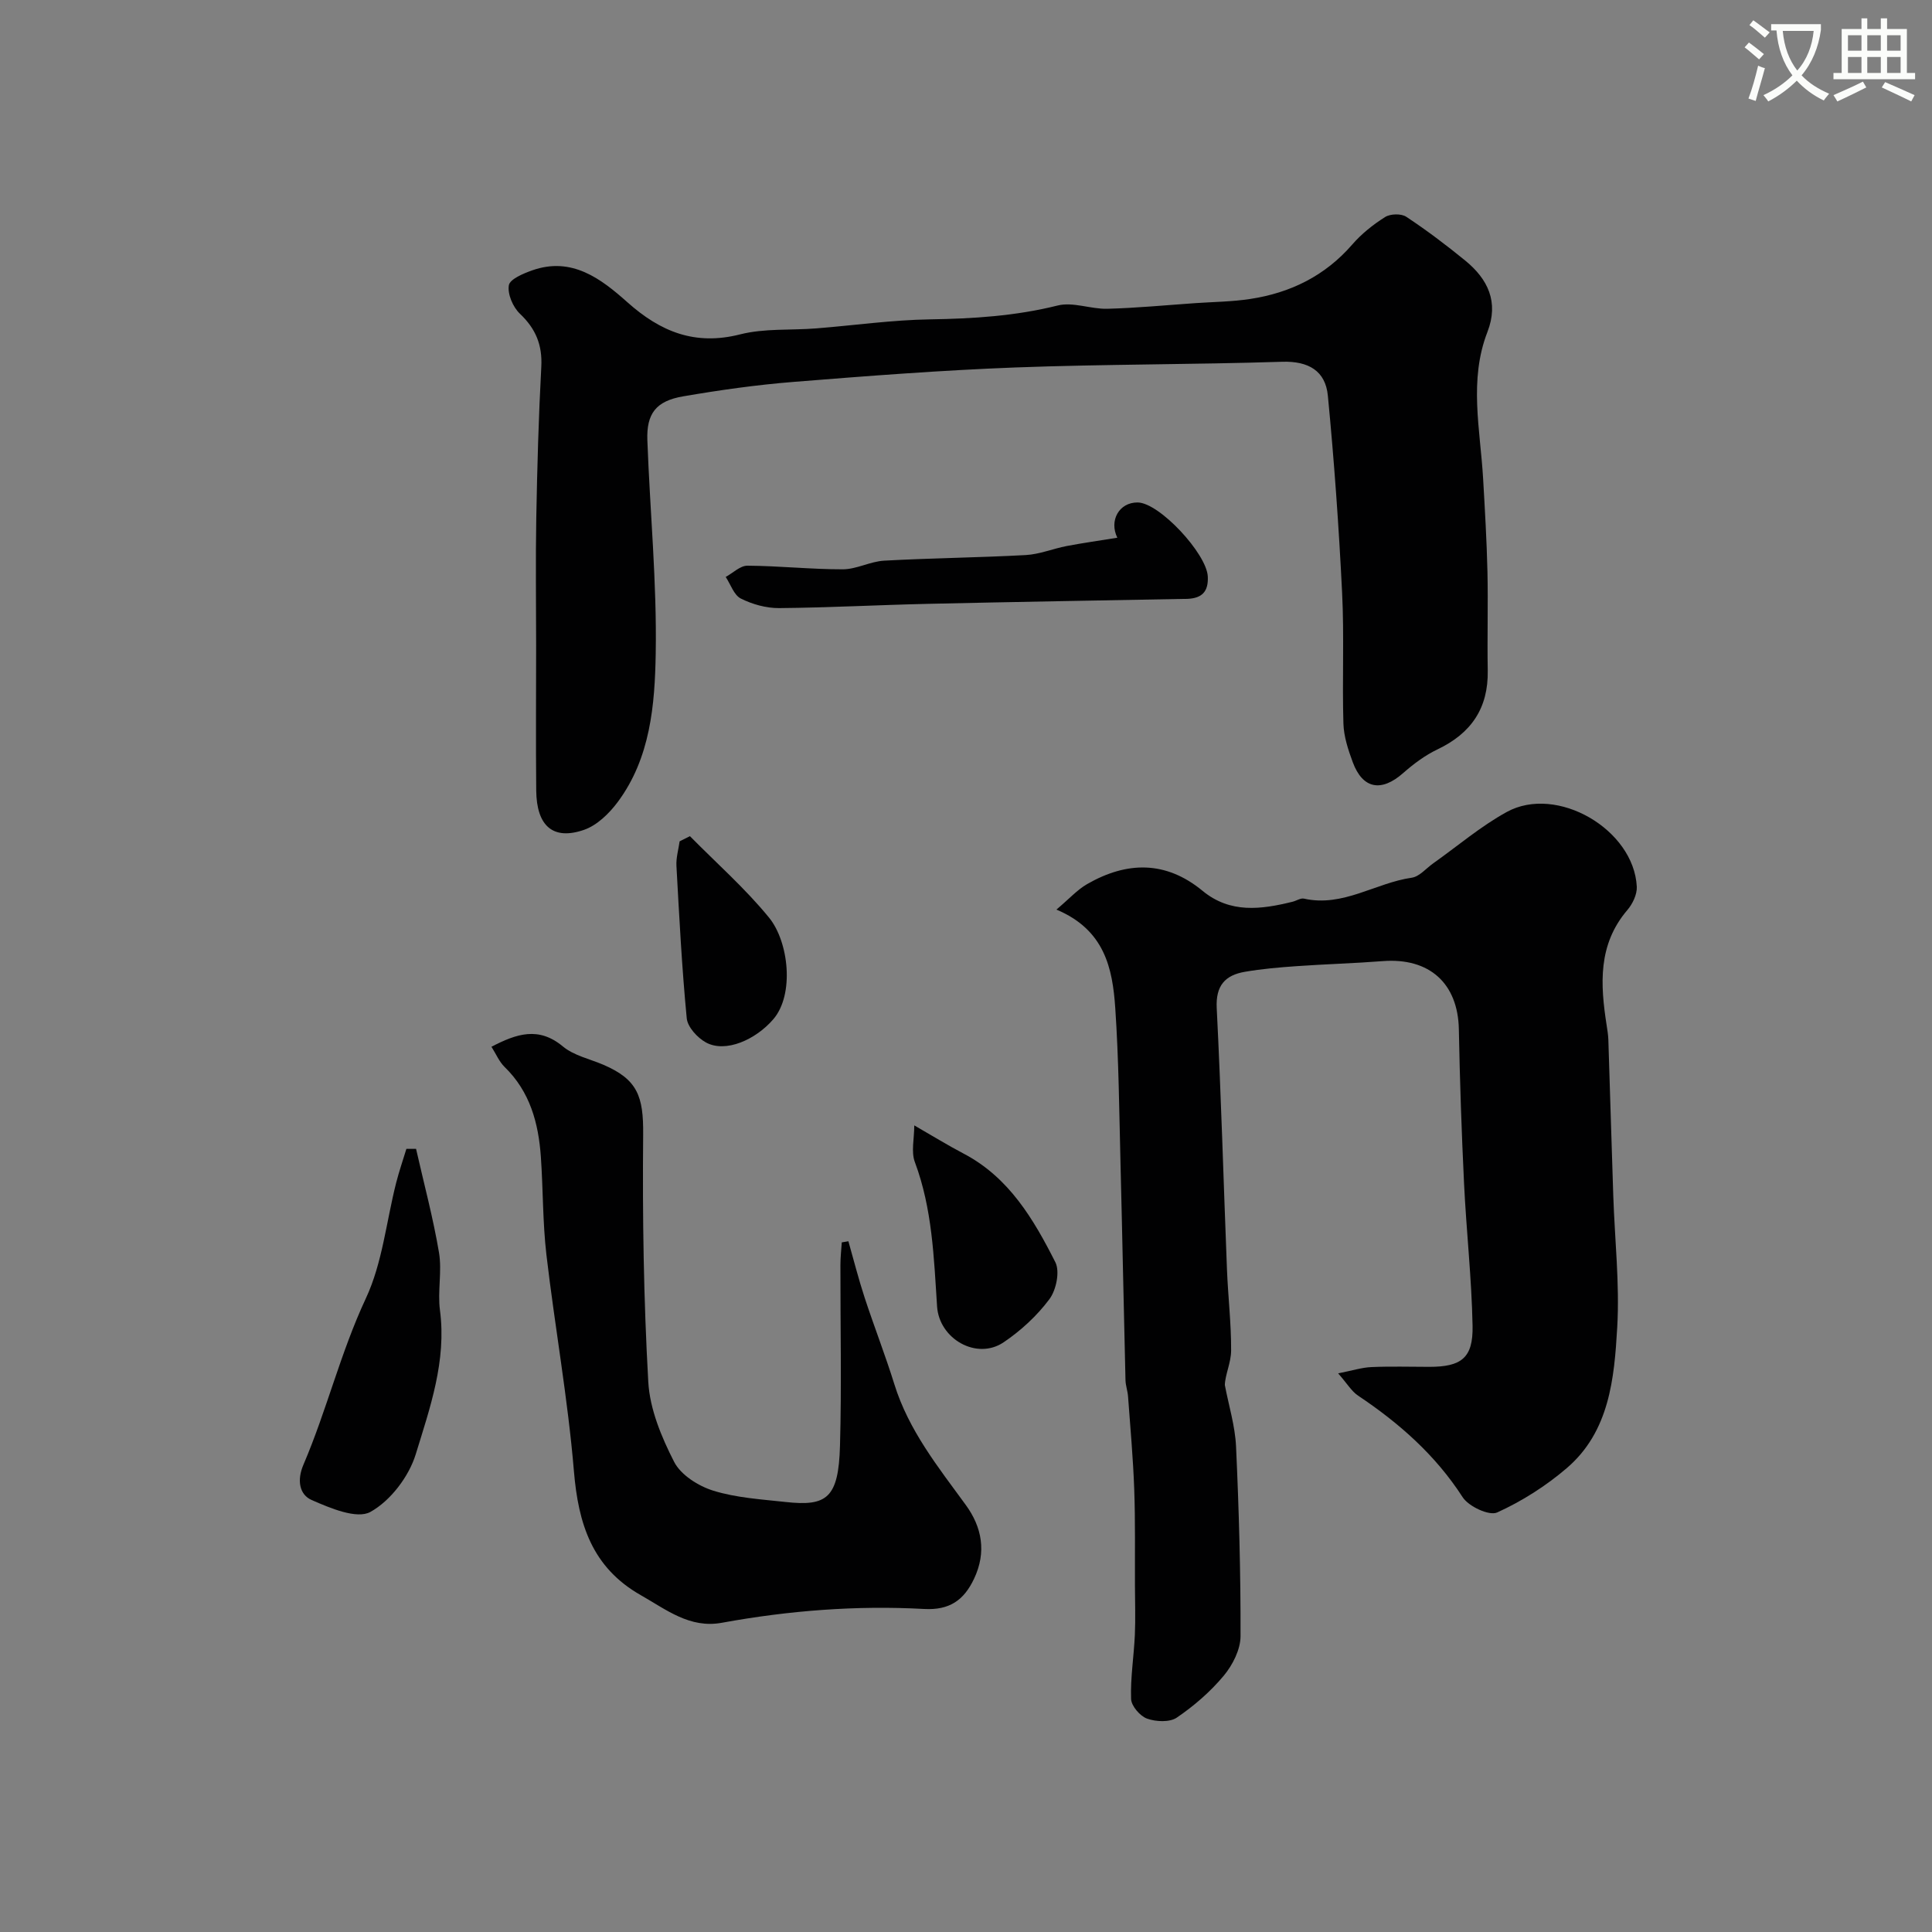
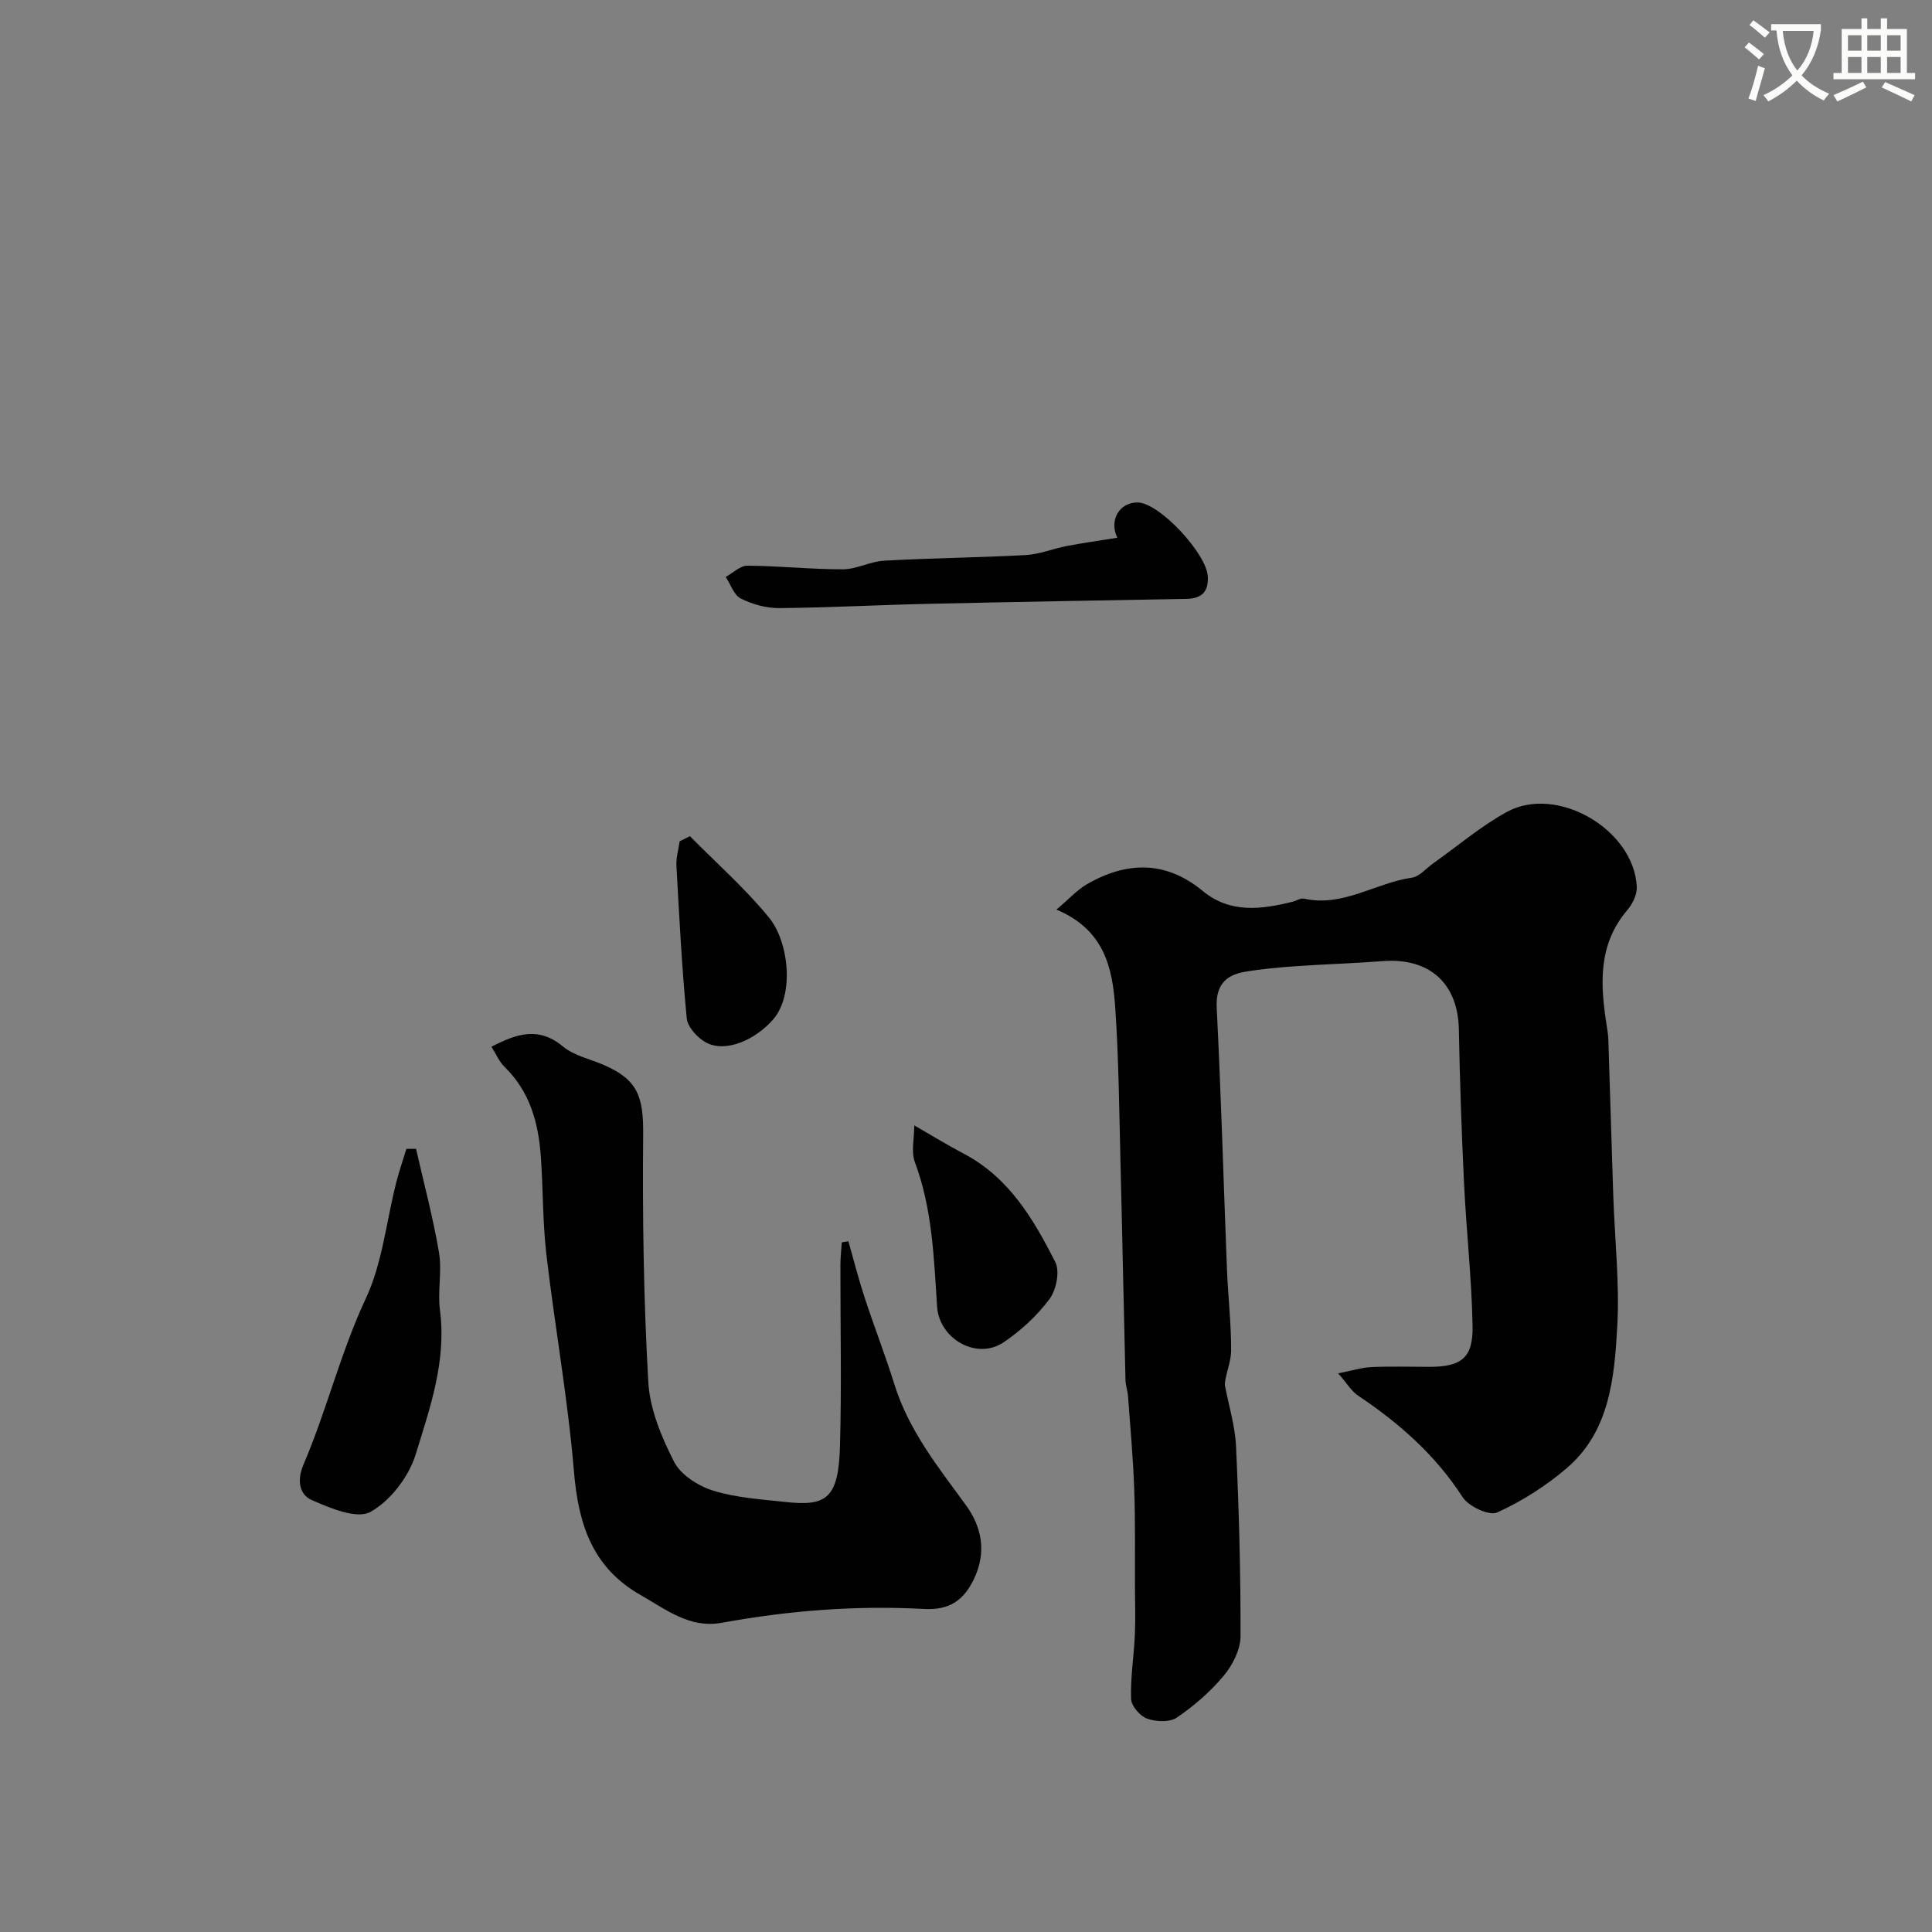
<svg xmlns="http://www.w3.org/2000/svg" enable-background="new 0 0 400 400" viewBox="0 0 400 400">
  <rect x="0" y="0" width="400" height="400" fill="#808080" stroke="none" />
  <path d="m362.1 8.8c1.1.8 2.1 1.6 3.1 2.4l-1 1.1c-1.3-1.1-2.3-2-3-2.5zm1.9 4.8c.5.2.9.4 1.4.5-.6 2.3-1.3 4.5-1.9 6.8l-1.5-.5c.8-2.1 1.4-4.3 2-6.8zm-1-9.4c1.3.9 2.4 1.8 3.4 2.5l-1 1.1c-1.4-1.2-2.4-2.1-3.2-2.6zm3.7 2.2v-1.4h10.3v1.2c-.5 3.6-1.8 6.8-4 9.4 1.5 1.6 3.4 2.8 5.7 3.8-.3.4-.7.8-1.1 1.4-2.3-1.1-4.1-2.5-5.6-4.1-1.6 1.6-3.6 3.1-5.9 4.3-.3-.5-.7-.9-1-1.3 2.4-1.1 4.4-2.5 6-4.1-1.9-2.5-3-5.6-3.3-9.3h-1.1zm8.8 0h-6.4c.3 3.3 1.3 6 3 8.2 2-2.2 3.1-5.1 3.4-8.2z" fill="#fbfcfa" />
  <path d="m385.3 3.8h1.3v2.2h2.8v-2.2h1.3v2.2h4.1v9.1h1.7v1.3h-16.9v-1.3h1.7v-9.1h4.1v-2.2zm.4 13.1.7 1.2c-1.8.9-3.8 1.9-6 2.9-.2-.4-.5-.8-.8-1.3 2.3-1 4.3-1.9 6.1-2.8zm-3.1-6.4h2.8v-3.2h-2.8zm0 4.6h2.8v-3.3h-2.8zm4-4.6h2.8v-3.2h-2.8zm0 4.6h2.8v-3.3h-2.8zm3.7 1.9c2.1.9 4.1 1.8 6.1 2.7l-.7 1.3c-2.2-1.1-4.2-2-6.1-2.9zm3.2-9.7h-2.8v3.2h2.8zm-2.8 7.8h2.8v-3.3h-2.8z" fill="#fbfcfa" />
  <g fill="#010102">
    <path d="m218.72 188.32c2.64-2.22 4.3-4.09 6.36-5.28 8.21-4.71 16.27-4.89 23.9 1.4 5.73 4.73 12.15 3.86 18.65 2.25.79-.2 1.64-.79 2.34-.64 8.07 1.82 14.81-3.26 22.32-4.33 1.58-.23 2.96-1.92 4.42-2.96 5.06-3.58 9.84-7.68 15.25-10.65 10.37-5.69 26.31 3.6 26.92 15.46.08 1.59-.86 3.57-1.95 4.84-6.13 7.17-5.61 15.42-4.29 23.87.15.97.31 1.95.35 2.94.35 10.77.66 21.53 1.02 32.3.3 9.1 1.34 18.24.82 27.29-.61 10.57-1.59 21.57-10.46 29.16-4.3 3.68-9.26 6.84-14.4 9.17-1.65.75-5.92-1.25-7.15-3.17-5.64-8.74-13.13-15.32-21.63-21.01-1.37-.91-2.28-2.51-4.14-4.62 2.95-.58 4.91-1.22 6.89-1.3 3.99-.18 8-.05 11.99-.05 6.63 0 9.08-1.84 8.95-8.48-.19-9.88-1.3-19.73-1.77-29.6-.51-10.59-.87-21.19-1.07-31.79-.18-9.51-6.08-14.88-15.76-14.13-5.92.46-11.87.62-17.79 1.04-3.6.25-7.2.56-10.75 1.17-4.09.7-6.07 2.86-5.83 7.53.91 18.02 1.41 36.06 2.12 54.09.22 5.6.89 11.2.86 16.8-.01 2.5-1.24 4.99-1.3 7.13.8 4.24 2.12 8.45 2.32 12.72.6 13.09.97 26.19.93 39.29-.01 2.76-1.63 5.96-3.47 8.17-2.76 3.31-6.15 6.25-9.72 8.68-1.48 1.01-4.32.87-6.17.21-1.45-.52-3.25-2.62-3.3-4.07-.15-4.41.58-8.84.78-13.27.15-3.35.03-6.71.02-10.07-.03-6.69.09-13.39-.15-20.08-.23-6.41-.81-12.8-1.28-19.2-.08-1.14-.5-2.26-.53-3.39-.37-14.93-.65-29.86-1.03-44.79-.27-10.77-.36-21.55-1.09-32.29-.56-8.15-2.17-16.14-12.18-20.34z" />
-     <path d="m111 133.71c0-8.83-.13-17.66.03-26.49.19-10.43.48-20.87 1.04-31.29.24-4.52-1.16-7.88-4.43-10.98-1.44-1.37-2.59-4.05-2.29-5.88.21-1.28 2.99-2.44 4.82-3.09 8.22-2.91 14.28 1.74 19.75 6.62 6.85 6.1 13.99 9 23.31 6.63 5.03-1.28 10.49-.82 15.75-1.24 7.86-.62 15.71-1.75 23.58-1.87 8.94-.14 17.7-.69 26.43-2.87 3.16-.79 6.83.76 10.25.68 6.09-.16 12.17-.75 18.25-1.17 3.78-.26 7.59-.29 11.33-.86 8.34-1.26 15.52-4.78 21.17-11.3 1.92-2.21 4.31-4.11 6.79-5.67 1.08-.68 3.33-.74 4.37-.05 4.22 2.79 8.28 5.86 12.2 9.06 4.72 3.85 7 8.6 4.61 14.78-3.88 9.99-1.49 20.18-.9 30.32.37 6.43.75 12.86.9 19.29.15 6.83-.06 13.66.06 20.49.14 7.79-3.42 13-10.38 16.32-2.59 1.23-4.99 3.03-7.15 4.93-4.5 3.96-8.35 3.29-10.41-2.25-.95-2.57-1.86-5.32-1.94-8.01-.27-9.02.18-18.07-.27-27.08-.67-13.62-1.64-27.23-2.95-40.8-.49-5.14-4-7.2-9.46-7.03-18.42.59-36.86.49-55.28 1.18-15.32.58-30.61 1.76-45.9 2.99-7.65.61-15.28 1.69-22.84 2.99-5.61.96-7.62 3.55-7.41 9.12.54 14.7 1.98 29.41 1.73 44.09-.18 10.65-1.09 21.7-7.89 30.81-1.77 2.37-4.29 4.82-6.98 5.74-6.39 2.2-9.79-.8-9.87-8.13-.1-9.99-.02-19.98-.02-29.98z" />
    <path d="m101.75 216.72c5.18-2.69 9.74-4.26 14.78-.07 2.28 1.9 5.58 2.59 8.42 3.81 7.05 3.04 8.28 6.52 8.21 14.41-.16 17.08.1 34.19 1.06 51.24.32 5.64 2.73 11.43 5.35 16.55 1.39 2.72 5.02 5.01 8.11 5.97 4.77 1.48 9.94 1.79 14.96 2.34 8.52.94 10.97-.77 11.27-11.61.35-12.48.07-24.99.09-37.48 0-1.55.18-3.11.28-4.66.46-.08.91-.16 1.37-.23 1.11 3.89 2.1 7.82 3.36 11.66 1.97 6.01 4.28 11.91 6.16 17.95 2.96 9.53 9.04 17.11 14.78 24.98 3.36 4.6 4.33 9.77 1.72 15.28-2.11 4.46-5.09 6.55-10.36 6.26-14.04-.77-28.02.33-41.87 2.86-6.64 1.21-11.48-2.72-16.76-5.71-10.11-5.74-12.95-14.78-13.86-25.72-1.25-14.97-3.94-29.82-5.69-44.76-.78-6.71-.68-13.52-1.15-20.28-.49-6.98-2.24-13.49-7.51-18.61-1.12-1.09-1.76-2.67-2.72-4.18z" />
    <path d="m86.14 237.86c1.62 7.15 3.53 14.25 4.75 21.47.65 3.88-.32 8.03.2 11.95 1.38 10.48-2.07 20.2-5.01 29.79-1.42 4.64-5.25 9.67-9.4 11.96-2.81 1.55-8.33-.79-12.16-2.47-2.52-1.1-3.08-4.07-1.71-7.28 4.83-11.27 7.69-23.24 12.93-34.45 3.44-7.35 4.24-15.93 6.28-23.94.6-2.37 1.41-4.69 2.12-7.03z" />
    <path d="m231.33 111.33c-1.74-3.54.36-7.34 4.22-7.3 4.5.06 14.27 10.6 14.51 15.32.16 3.22-1.27 4.5-4.22 4.64-.33.02-.67 0-1 .01-17.59.33-35.17.62-52.76 1.02-10.26.23-20.52.79-30.78.88-2.66.02-5.53-.78-7.92-1.98-1.43-.72-2.11-2.93-3.13-4.47 1.5-.82 3-2.34 4.49-2.33 6.59.04 13.18.76 19.76.75 2.85-.01 5.67-1.63 8.55-1.79 9.76-.54 19.55-.63 29.32-1.16 2.85-.16 5.63-1.32 8.47-1.87 3.42-.65 6.87-1.13 10.49-1.72z" />
    <path d="m189.29 233c3.76 2.16 6.93 4.12 10.23 5.85 9.38 4.92 14.47 13.57 18.98 22.48.97 1.93.18 5.77-1.24 7.66-2.57 3.44-5.91 6.52-9.49 8.93-5.54 3.73-13.32-.68-13.76-7.45-.66-10.09-.98-20.2-4.6-29.88-.8-2.13-.12-4.82-.12-7.59z" />
    <path d="m142.84 173.12c5.5 5.58 11.44 10.81 16.38 16.86 4.1 5.02 5.29 15.95.87 21.06-3.62 4.2-9.86 7.03-13.95 4.78-1.76-.97-3.79-3.19-3.96-5.01-1.01-10.49-1.55-21.02-2.13-31.54-.09-1.68.42-3.39.66-5.08.7-.36 1.42-.71 2.13-1.07z" />
  </g>
</svg>